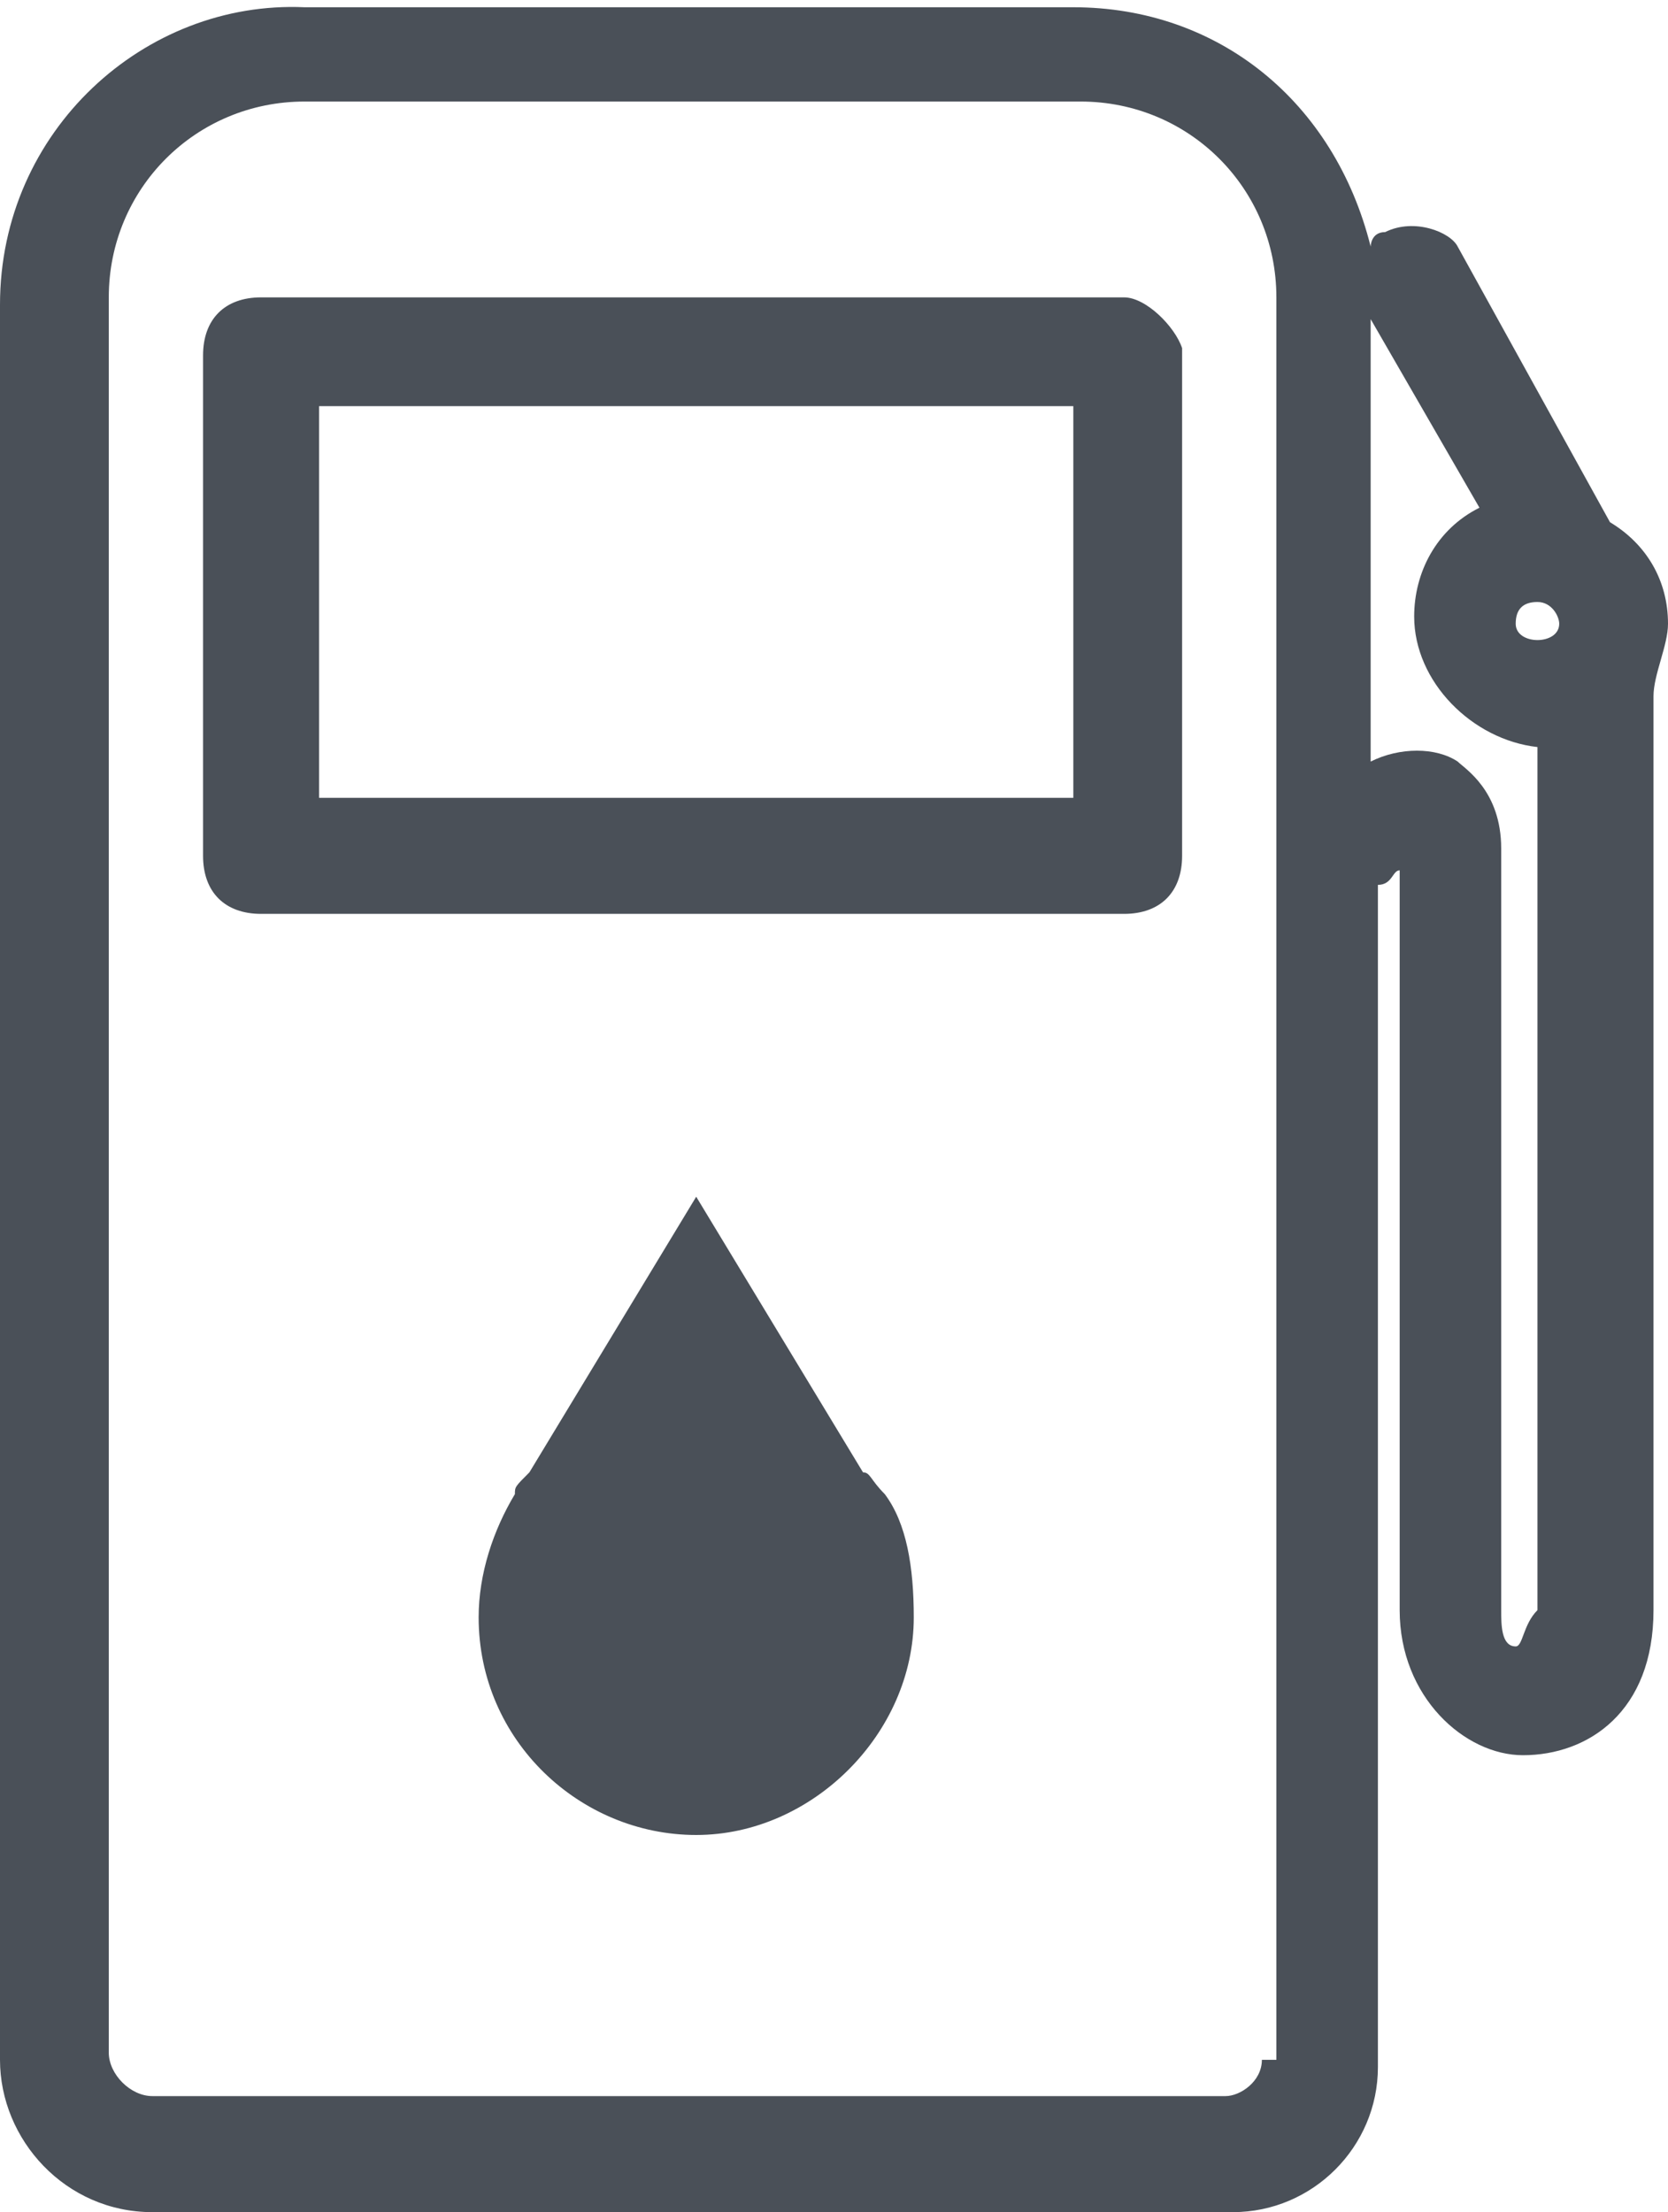
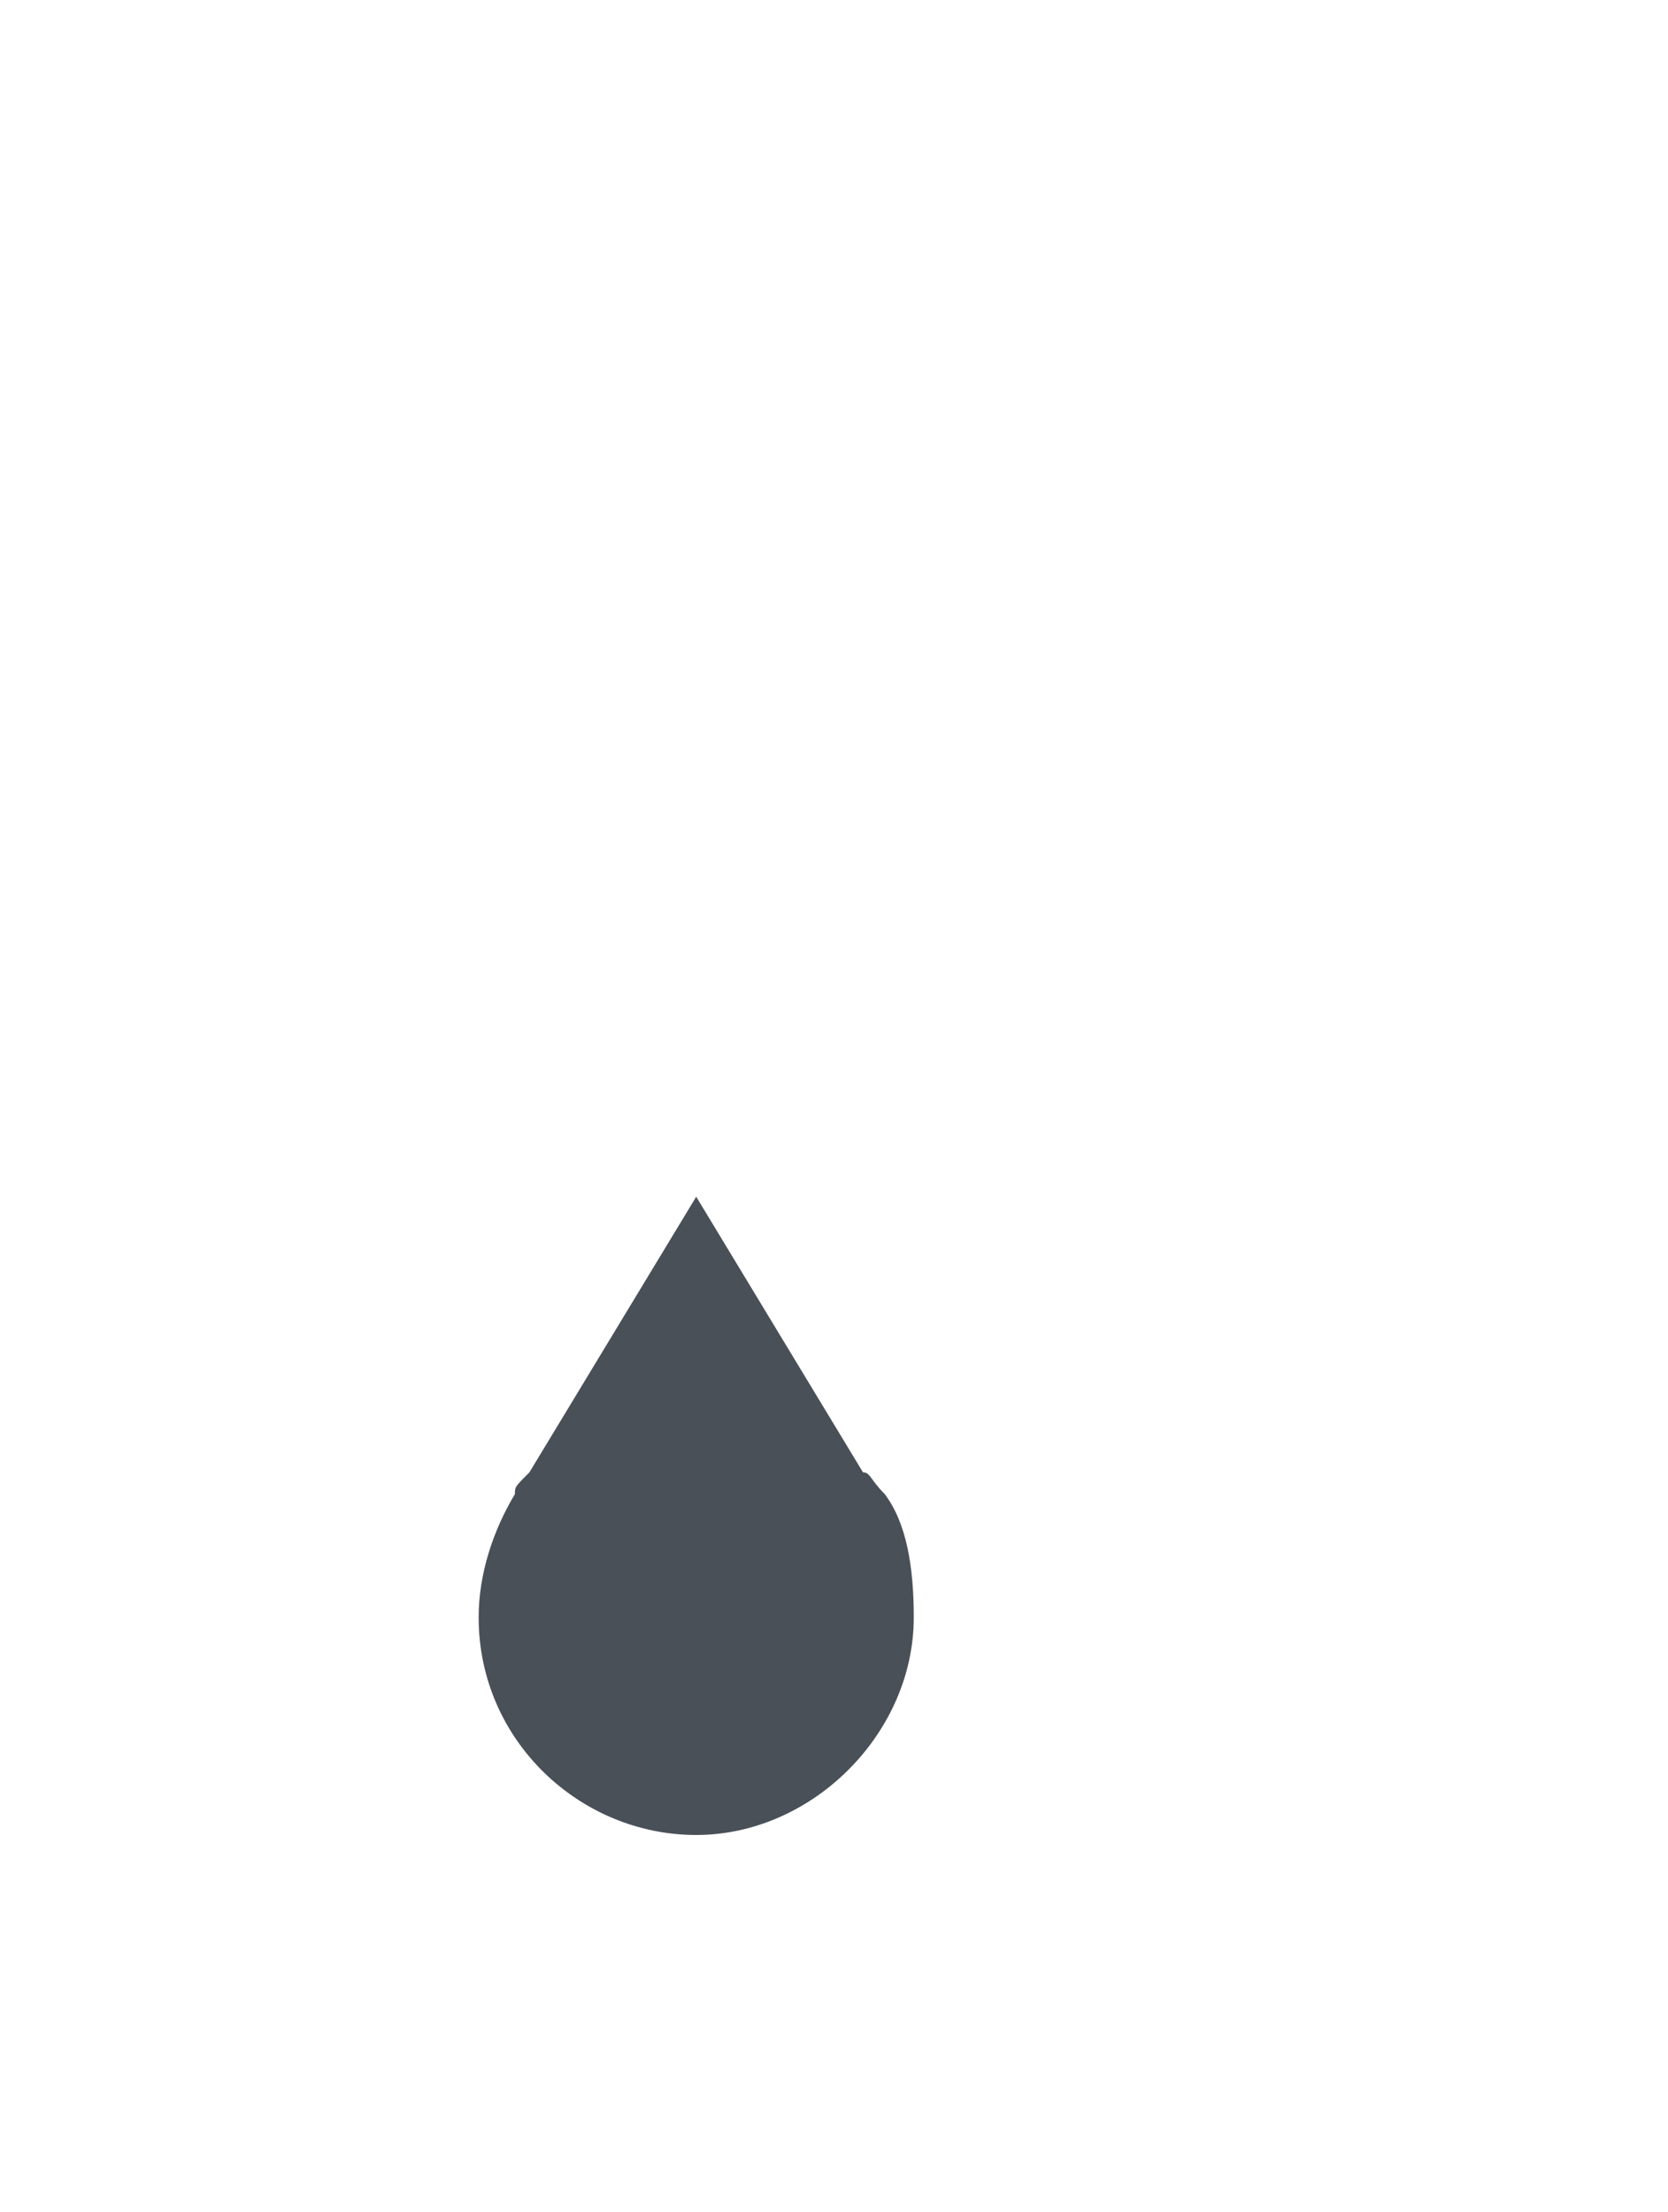
<svg xmlns="http://www.w3.org/2000/svg" version="1.1" id="Livello_1" x="0px" y="0px" viewBox="0 0 23 30.5" style="enable-background:new 0 0 23 30.5;" xml:space="preserve">
  <style type="text/css">
	.st0{fill:#4A5058;}
</style>
  <title>fuel</title>
  <desc>Created with Sketch.</desc>
  <g>
-     <path class="st0" d="M15.5,4.1H3.6c-0.5,0-0.8,0.3-0.8,0.8v6.9c0,0.5,0.3,0.8,0.8,0.8h11.9c0.5,0,0.8-0.3,0.8-0.8V4.8   C16.2,4.5,15.8,4.1,15.5,4.1z M14.7,11H4.4V5.6h10.4V11z" />
    <path class="st0" d="M12.2,20.6L12.2,20.6c-0.2-0.2-0.2-0.3-0.3-0.3l-2.3-3.8l-2.3,3.8c-0.2,0.2-0.2,0.2-0.2,0.3l0,0l0,0   c-0.3,0.5-0.5,1.1-0.5,1.7c0,1.7,1.4,3,3,3s3-1.4,3-3C12.6,21.6,12.5,21,12.2,20.6L12.2,20.6z" />
-     <path class="st0" d="M23,8.6c0-0.6-0.3-1.1-0.8-1.4l-2.1-3.8C20,3.2,19.5,3,19.1,3.2c-0.2,0-0.2,0.2-0.2,0.2   c-0.5-2-2.1-3.3-4.1-3.3H4.2C2,0,0,1.8,0,4.2v24.2c0,1.1,0.9,2.1,2.1,2.1H17c1.1,0,2-0.9,2-2V12.2c0.2,0,0.2-0.2,0.3-0.2v10.2   c0,1.2,0.9,2,1.7,2c0.9,0,1.8-0.6,1.8-2V9.6C22.8,9.3,23,8.9,23,8.6z M21.2,8.3c0.2,0,0.3,0.2,0.3,0.3c0,0.3-0.6,0.3-0.6,0   C20.9,8.4,21,8.3,21.2,8.3z M17.4,28.4c0,0.3-0.3,0.5-0.5,0.5H2.1c-0.3,0-0.6-0.3-0.6-0.6V4.1c0-1.5,1.2-2.7,2.7-2.7h10.7   c1.5,0,2.7,1.2,2.7,2.7v24.3H17.4z M20.9,22.7c-0.2,0-0.2-0.3-0.2-0.5V11.7c0-0.8-0.5-1.1-0.6-1.2c-0.3-0.2-0.8-0.2-1.2,0V4.4   l1.5,2.6c-0.6,0.3-0.9,0.9-0.9,1.5c0,0.9,0.8,1.7,1.7,1.8v11.9C21,22.4,21,22.7,20.9,22.7z" />
  </g>
</svg>